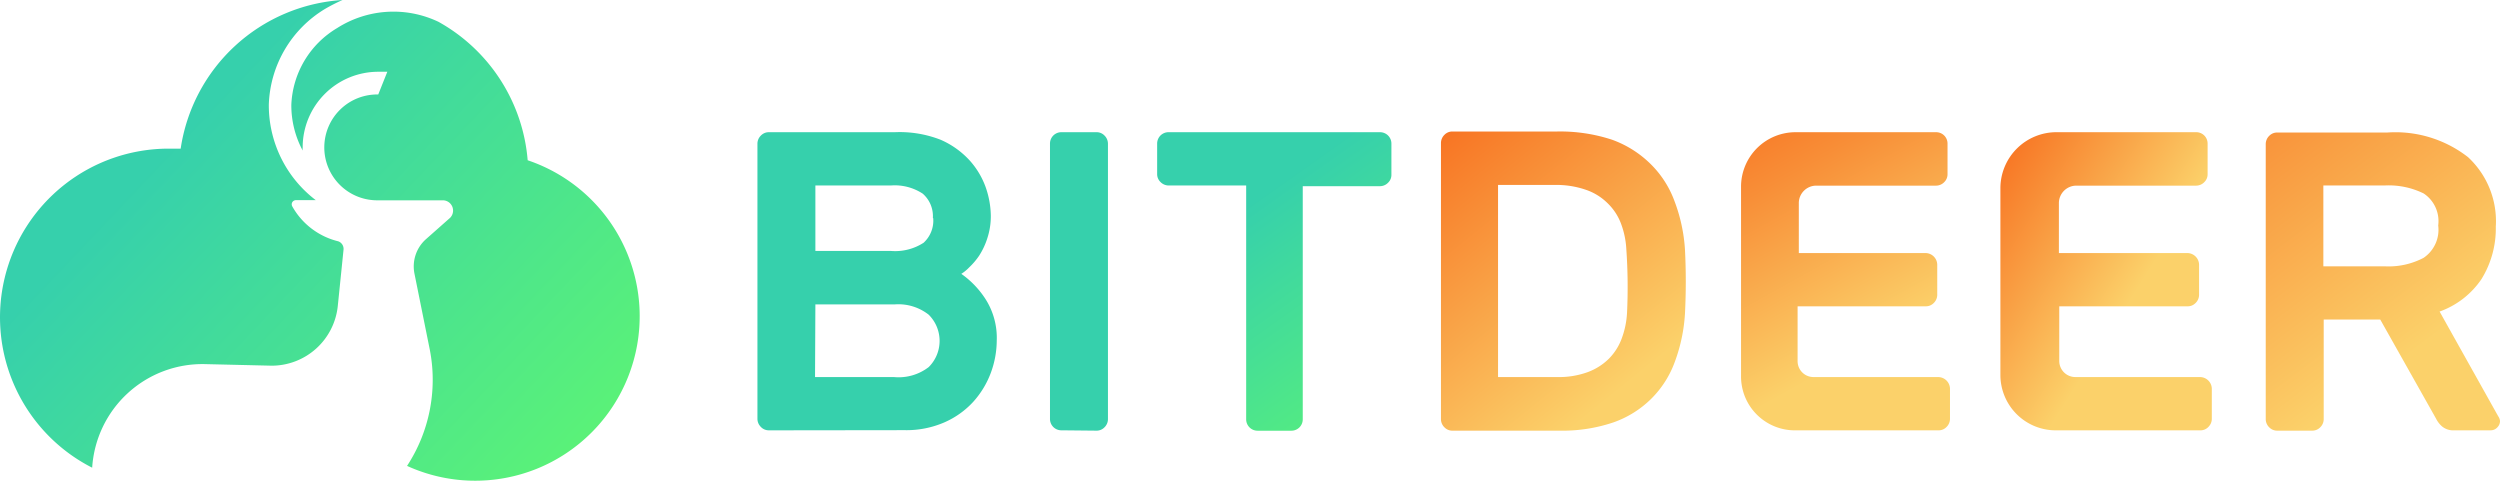
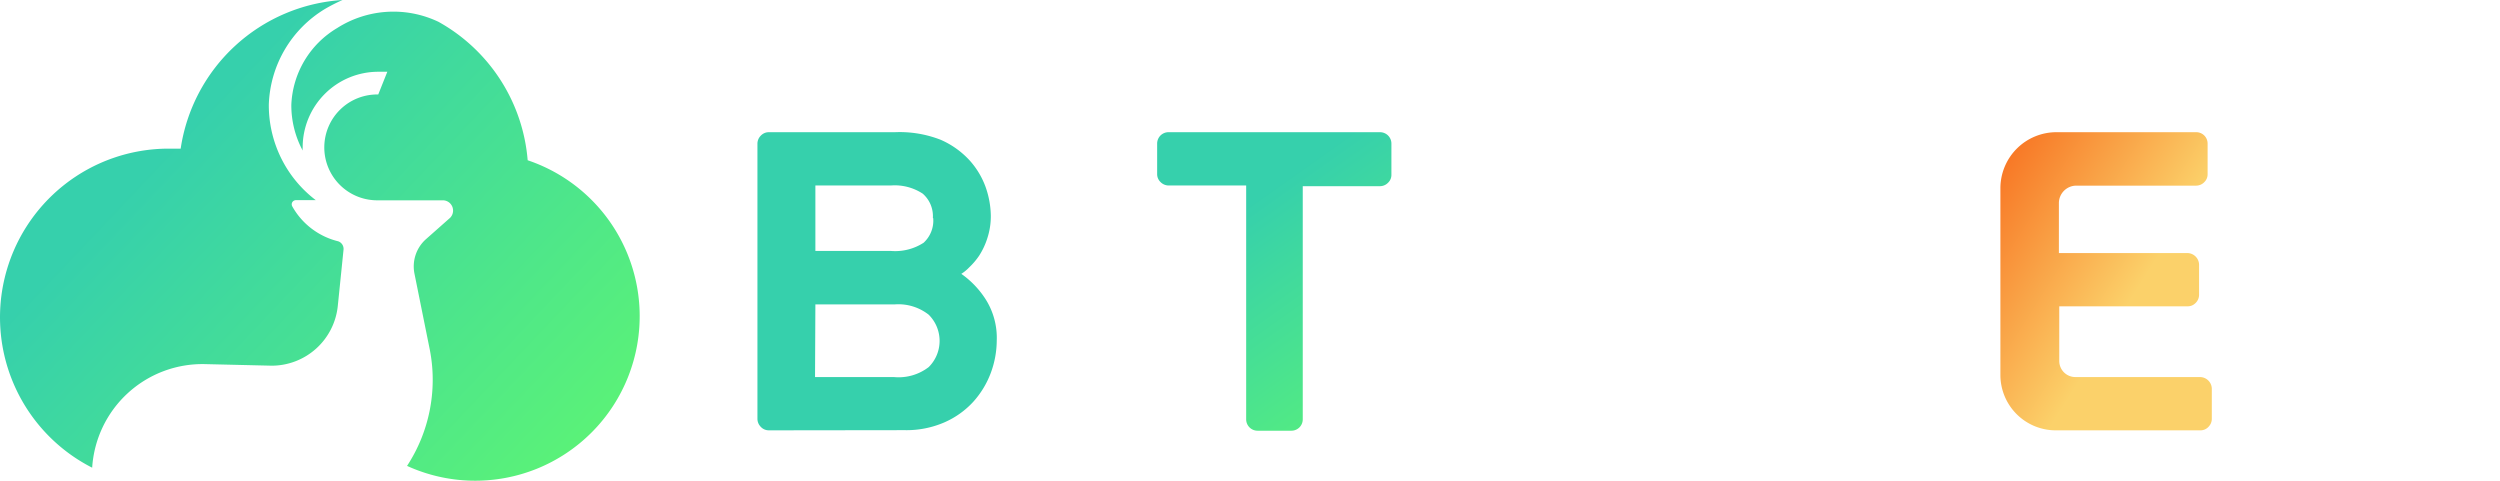
<svg xmlns="http://www.w3.org/2000/svg" width="156" height="30">
  <defs>
    <linearGradient x1="22.021%" y1="36.819%" x2="105.479%" y2="96.115%" id="A">
      <stop stop-color="#36d0ac" offset="0%" />
      <stop stop-color="#60f770" offset="100%" />
    </linearGradient>
    <linearGradient x1="3137.019%" y1="1172.002%" x2="3815.289%" y2="2740.906%" id="B">
      <stop stop-color="#36d0ac" offset="0%" />
      <stop stop-color="#60f770" offset="100%" />
    </linearGradient>
    <linearGradient x1="278.33%" y1="1293.998%" x2="405.536%" y2="1533.275%" id="C">
      <stop stop-color="#36d0ac" offset="0%" />
      <stop stop-color="#60f770" offset="100%" />
    </linearGradient>
    <linearGradient x1="45.181%" y1="20.539%" x2="101.915%" y2="122.586%" id="D">
      <stop stop-color="#36d0ac" offset="0%" />
      <stop stop-color="#60f770" offset="100%" />
    </linearGradient>
    <linearGradient x1="0.874%" y1="-13.064%" x2="68.544%" y2="89.338%" id="E">
      <stop stop-color="#f76b1c" offset="0%" />
      <stop stop-color="#fbd16a" offset="100%" />
    </linearGradient>
    <linearGradient x1="21.17%" y1="-28.061%" x2="60.362%" y2="72.466%" id="F">
      <stop stop-color="#f76b1c" offset="0%" />
      <stop stop-color="#f88e37" offset="37%" />
      <stop stop-color="#fbd16a" offset="100%" />
    </linearGradient>
    <linearGradient x1="-3.296%" y1="-0.439%" x2="61.115%" y2="56.868%" id="G">
      <stop stop-color="#f76b1c" offset="0%" />
      <stop stop-color="#fbd16a" offset="100%" />
    </linearGradient>
    <linearGradient x1="-20.653%" y1="-59.751%" x2="59.657%" y2="75.678%" id="H">
      <stop stop-color="#f76b1c" offset="0%" />
      <stop stop-color="#fbd16a" offset="100%" />
    </linearGradient>
  </defs>
  <path d="M21.076 15.05a4.51 4.51 0 0 1-2.843-2.18c-.02-.04-.03-.084-.029-.128a.26.26 0 0 1 .131-.218c.039-.022.082-.034.127-.035h1.242a7.43 7.43 0 0 1-2.165-2.63c-.508-1.033-.77-2.169-.765-3.32a7.25 7.25 0 0 1 .992-3.438c.613-1.045 1.478-1.92 2.516-2.544.352-.206.716-.391 1.089-.556a10.89 10.89 0 0 0-6.689 2.849 10.9 10.9 0 0 0-3.408 6.425h-.752a10.52 10.52 0 0 0-6.515 2.261A10.53 10.53 0 0 0 .969 24.213c.991 2.147 2.675 3.899 4.783 4.971a6.9 6.9 0 0 1 2.223-4.652c1.314-1.205 3.043-1.854 4.825-1.811l4.161.098a4.15 4.15 0 0 0 4.117-3.727l.359-3.52a.5.5 0 0 0-.359-.523zm11.851-5.046a10.9 10.9 0 0 0-1.7-5.019c-.971-1.507-2.299-2.752-3.865-3.623C26.36.885 25.254.67 24.146.739s-2.179.418-3.113 1.015a5.84 5.84 0 0 0-2.034 2.03c-.498.835-.78 1.782-.82 2.754-.006.996.238 1.978.708 2.855a1.19 1.19 0 0 1 0-.196 4.72 4.72 0 0 1 1.381-3.337c.884-.885 2.084-1.382 3.335-1.382h.566l-.566 1.417a3.3 3.3 0 0 0-2.353.921c-.631.607-.995 1.44-1.013 2.316s.314 1.722.92 2.354a3.3 3.3 0 0 0 2.315 1.013h4.183c.124.005.244.046.345.117s.18.171.226.286.058.241.034.363-.083.234-.169.323l-1.514 1.34c-.3.268-.524.611-.648.994a2.28 2.28 0 0 0-.06 1.185l.958 4.751a9.81 9.81 0 0 1-1.427 7.214c1.267.578 2.638.892 4.029.922s2.775-.222 4.066-.743a10.26 10.26 0 0 0 3.443-2.288c.981-.988 1.75-2.166 2.261-3.462a10.27 10.27 0 0 0-.239-8.098c-.587-1.263-1.424-2.393-2.462-3.322a10.26 10.26 0 0 0-3.572-2.081z" fill="url(#A)" />
  <path d="M47.983 26.852a.68.68 0 0 1-.272-.051c-.086-.036-.164-.089-.229-.156s-.124-.146-.161-.234a.71.71 0 0 1-.057-.278V8.969a.71.71 0 0 1 .218-.512c.065-.067.143-.12.229-.156s.179-.053.272-.051h7.842c.977-.045 1.953.115 2.865.469.696.301 1.32.747 1.83 1.308.443.495.784 1.073 1.002 1.7a5.62 5.62 0 0 1 .305 1.711 4.41 4.41 0 0 1-.218 1.428c-.121.384-.293.751-.512 1.09a4.36 4.36 0 0 1-.621.73c-.146.154-.311.289-.49.403.602.424 1.116.96 1.514 1.58.491.773.734 1.678.697 2.594a5.88 5.88 0 0 1-.371 2.005c-.247.662-.616 1.272-1.089 1.798-.503.549-1.115.987-1.798 1.286-.783.34-1.63.507-2.483.49l-8.474.011zm10.228-13.241c.019-.286-.029-.572-.138-.837s-.279-.5-.494-.689a3.18 3.18 0 0 0-1.972-.512H50.88v4.087h4.727c.713.056 1.425-.124 2.026-.512.21-.193.374-.432.478-.699s.146-.553.121-.838h-.022zm-7.352 9.917h4.912a3.08 3.08 0 0 0 2.179-.621 2.3 2.3 0 0 0 .504-.749c.117-.281.177-.582.177-.886s-.06-.605-.177-.886a2.3 2.3 0 0 0-.504-.749 3.06 3.06 0 0 0-2.113-.643H50.88l-.022 4.533z" fill="url(#B)" />
-   <path d="M66.238 26.852a.71.71 0 0 1-.272-.05c-.087-.034-.165-.085-.232-.15s-.12-.142-.157-.227a.71.71 0 0 1-.058-.27V8.969c-.001-.095.016-.189.052-.277s.088-.168.155-.235.147-.12.235-.156a.71.71 0 0 1 .277-.052h2.179a.68.68 0 0 1 .272.051c.087.036.164.089.229.156a.71.71 0 0 1 .161.234c.037.088.057.183.057.278v17.186c0 .096-.019.19-.057.278a.71.71 0 0 1-.161.234c-.065.067-.143.12-.229.156a.68.68 0 0 1-.272.051l-2.179-.022z" fill="url(#C)" />
  <path d="M86.105 8.25a.71.71 0 0 1 .512.208c.067.067.12.147.155.235a.71.71 0 0 1 .052.277v1.929a.67.67 0 0 1-.207.501c-.066.069-.145.124-.233.161a.71.71 0 0 1-.278.057h-4.814v14.538c.001.095-.016.189-.052.277s-.088.168-.155.235-.147.12-.235.156a.71.71 0 0 1-.277.052H78.48c-.095.001-.189-.016-.277-.052a.71.71 0 0 1-.39-.391.71.71 0 0 1-.052-.277V11.574h-4.836c-.096 0-.19-.019-.278-.057a.71.71 0 0 1-.234-.161c-.067-.065-.12-.143-.156-.229a.68.68 0 0 1-.051-.272V8.969c-.001-.095.016-.189.052-.277s.088-.168.155-.235.147-.12.235-.156a.71.71 0 0 1 .277-.052h13.18z" fill="url(#D)" />
-   <path d="M104.49 12.554a6.28 6.28 0 0 0-1.482-2.31c-.685-.679-1.51-1.2-2.418-1.526-1.103-.361-2.259-.534-3.42-.512h-6.535c-.093-.002-.186.015-.272.051s-.164.089-.229.156a.71.71 0 0 0-.161.234c-.037.088-.057.183-.057.278v17.229c0 .096.019.19.057.278a.71.71 0 0 0 .161.234c.065.067.143.12.229.156s.179.053.272.051h6.699c1.132.021 2.259-.152 3.333-.512a6.34 6.34 0 0 0 2.375-1.482c.654-.652 1.157-1.441 1.47-2.31a10.38 10.38 0 0 0 .632-3.03 39.48 39.48 0 0 0 0-3.934 10.31 10.31 0 0 0-.654-3.051zm-2.963 6.964a5.36 5.36 0 0 1-.327 1.591c-.173.479-.448.914-.806 1.275a3.69 3.69 0 0 1-1.329.839c-.608.218-1.25.321-1.895.305h-3.692V11.541h3.518a5.64 5.64 0 0 1 1.972.305c.513.175.979.466 1.361.85.368.358.65.794.828 1.275a5.3 5.3 0 0 1 .326 1.58c.092 1.32.107 2.645.044 3.967z" fill="url(#E)" />
-   <path d="M120.96 23.528h-7.799a.99.99 0 0 1-.991-.992v-3.422h7.995c.093.002.186-.015.272-.051s.164-.089.229-.156a.71.71 0 0 0 .161-.234c.037-.088.057-.183.057-.278V16.51a.74.74 0 0 0-.719-.719h-7.919v-3.117a1.09 1.09 0 0 1 1.089-1.09h7.483a.71.71 0 0 0 .272-.059c.086-.037.164-.092.229-.159a.68.68 0 0 0 .207-.501V8.969a.72.72 0 0 0-.051-.274c-.035-.087-.087-.167-.152-.234a.71.71 0 0 0-.505-.211h-8.779c-.899 0-1.762.357-2.399.992a3.4 3.4 0 0 0-.999 2.397v11.868c.003.888.357 1.739.987 2.366s1.48.98 2.368.98h8.964a.68.68 0 0 0 .501-.207.71.71 0 0 0 .218-.512v-1.885a.74.74 0 0 0-.719-.719z" fill="url(#F)" />
  <path d="M137.298 23.528h-7.799a1 1 0 0 1-.704-.29c-.188-.186-.294-.438-.297-.702v-3.422h8.005c.093.002.186-.015.272-.051s.164-.089.229-.156a.71.71 0 0 0 .161-.234c.037-.088.057-.183.057-.278V16.51a.74.74 0 0 0-.719-.719h-8.028v-3.117a1.09 1.09 0 0 1 1.089-1.09h7.472c.096 0 .19-.019.278-.057a.71.71 0 0 0 .234-.161c.067-.065.12-.143.156-.229a.68.68 0 0 0 .051-.272V8.969c.001-.095-.016-.189-.052-.277s-.088-.168-.155-.235-.147-.12-.235-.156a.71.71 0 0 0-.277-.052h-8.714c-.925 0-1.813.367-2.469 1.021a3.5 3.5 0 0 0-1.028 2.467v11.661c0 .916.364 1.795 1.012 2.443a3.45 3.45 0 0 0 2.442 1.012h9.019a.68.68 0 0 0 .272-.051c.086-.036.164-.089.229-.156s.124-.146.161-.234.057-.183.057-.278v-1.885a.74.74 0 0 0-.719-.719z" fill="url(#G)" />
-   <path d="M155.891 25.98l-3.66-6.539c1.065-.38 1.981-1.09 2.614-2.027a6 6 0 0 0 .893-3.269c.051-.806-.079-1.614-.378-2.364a5.45 5.45 0 0 0-1.354-1.974 7.37 7.37 0 0 0-5.043-1.537h-6.862c-.093-.002-.186.015-.272.051s-.164.089-.229.156a.71.71 0 0 0-.161.234c-.037.088-.057.183-.057.278v17.164c0 .096.019.19.057.278a.71.71 0 0 0 .161.234c.064.067.143.12.229.156a.68.68 0 0 0 .272.051h2.179a.68.68 0 0 0 .272-.051c.086-.036.164-.089.229-.156a.7.7 0 0 0 .161-.234c.038-.088.057-.183.057-.278v-6.212h3.529l3.486 6.19a1.57 1.57 0 0 0 .359.469 1.09 1.09 0 0 0 .784.251h2.255c.077.001.154-.013.225-.043s.136-.075.189-.131.098-.115.128-.184a.57.57 0 0 0 .047-.219.61.61 0 0 0-.109-.294zm-4.651-9.895a4.68 4.68 0 0 1-2.418.534h-3.845v-5.046h3.845a4.93 4.93 0 0 1 2.418.501 2.07 2.07 0 0 1 .904 1.994 2.11 2.11 0 0 1-.168 1.136c-.16.356-.414.661-.736.88z" fill="url(#H)" />
</svg>